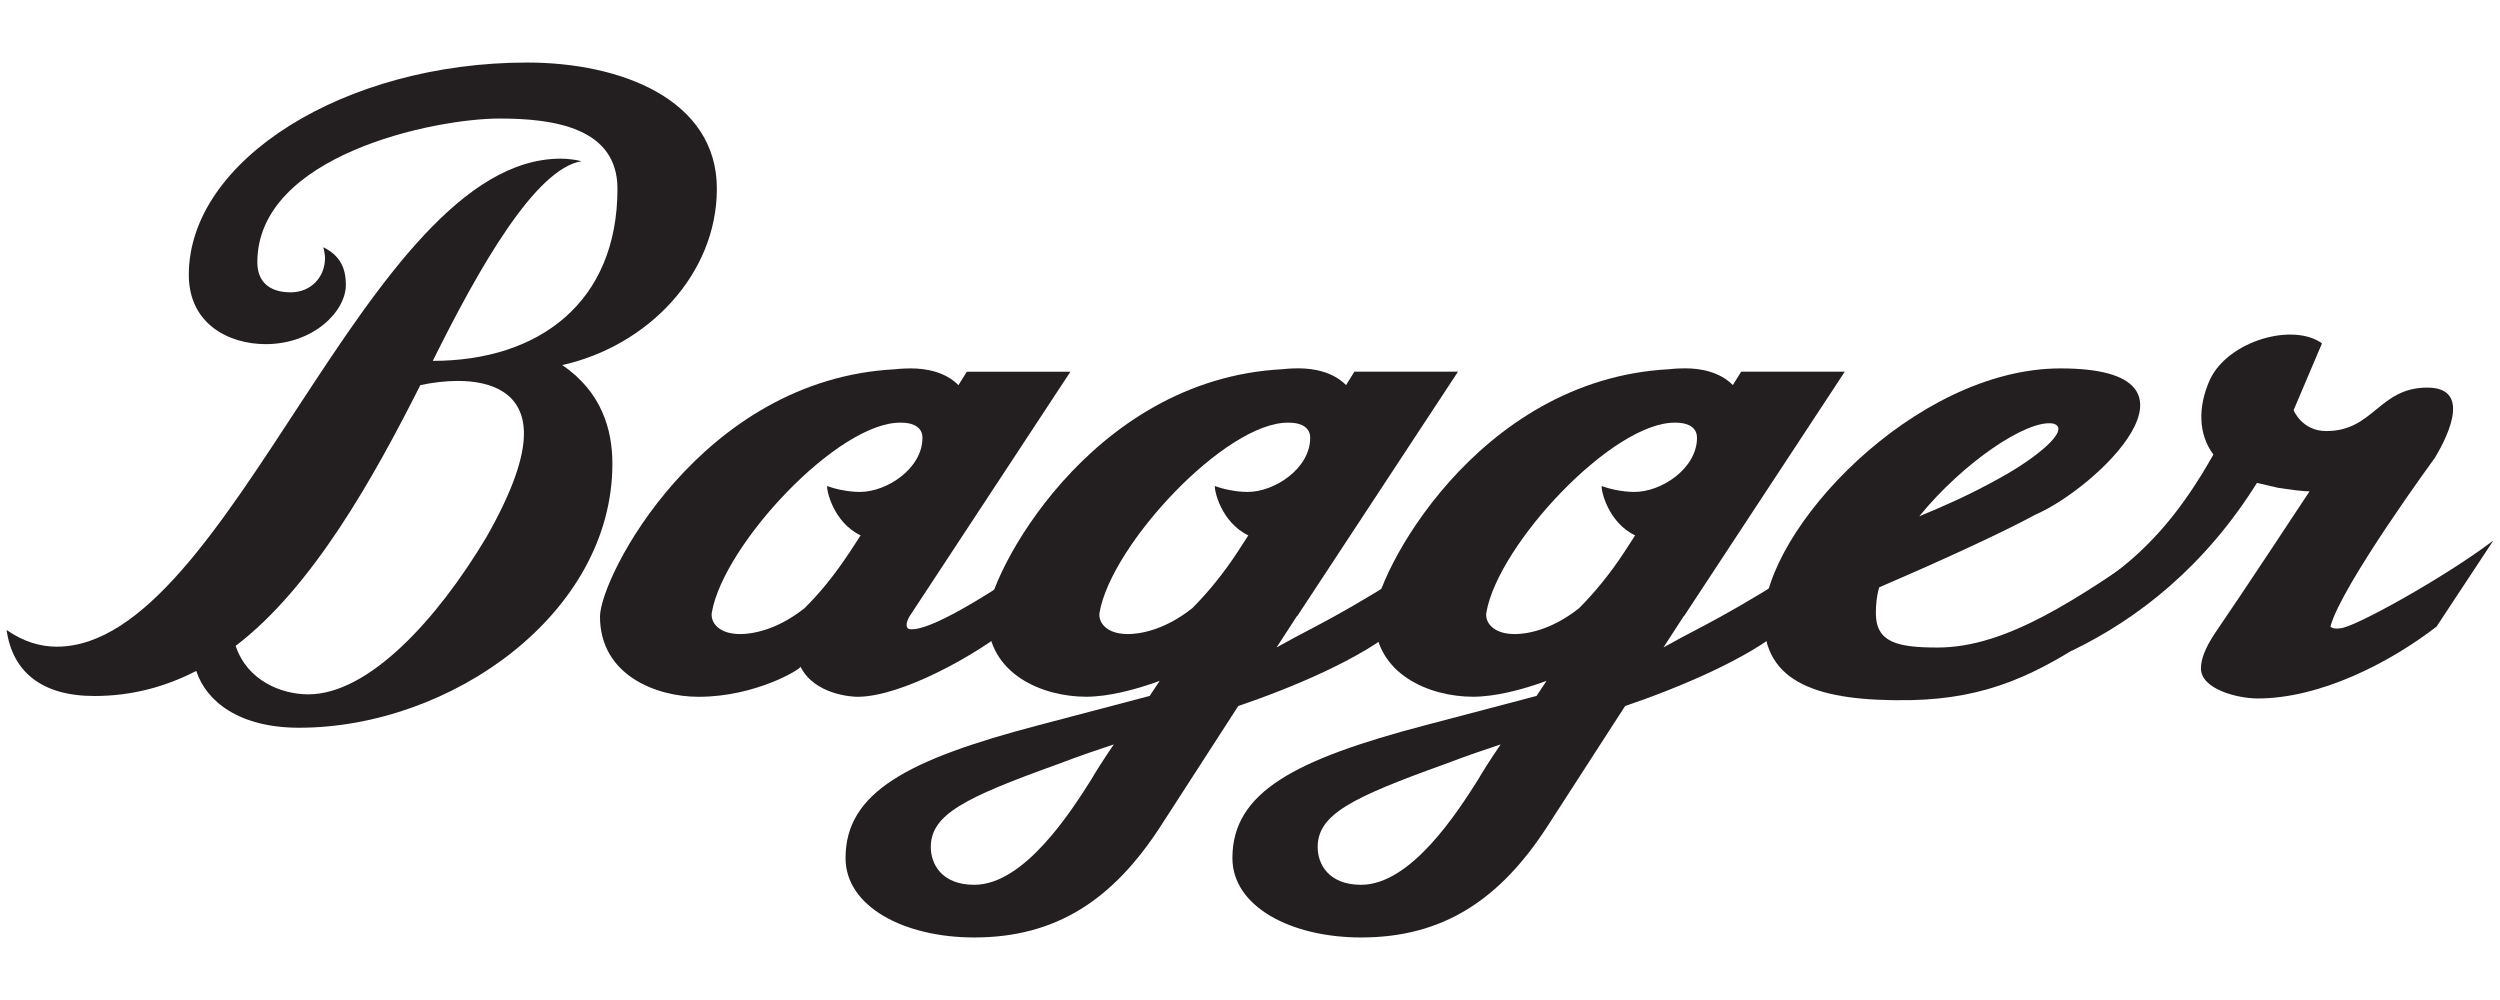
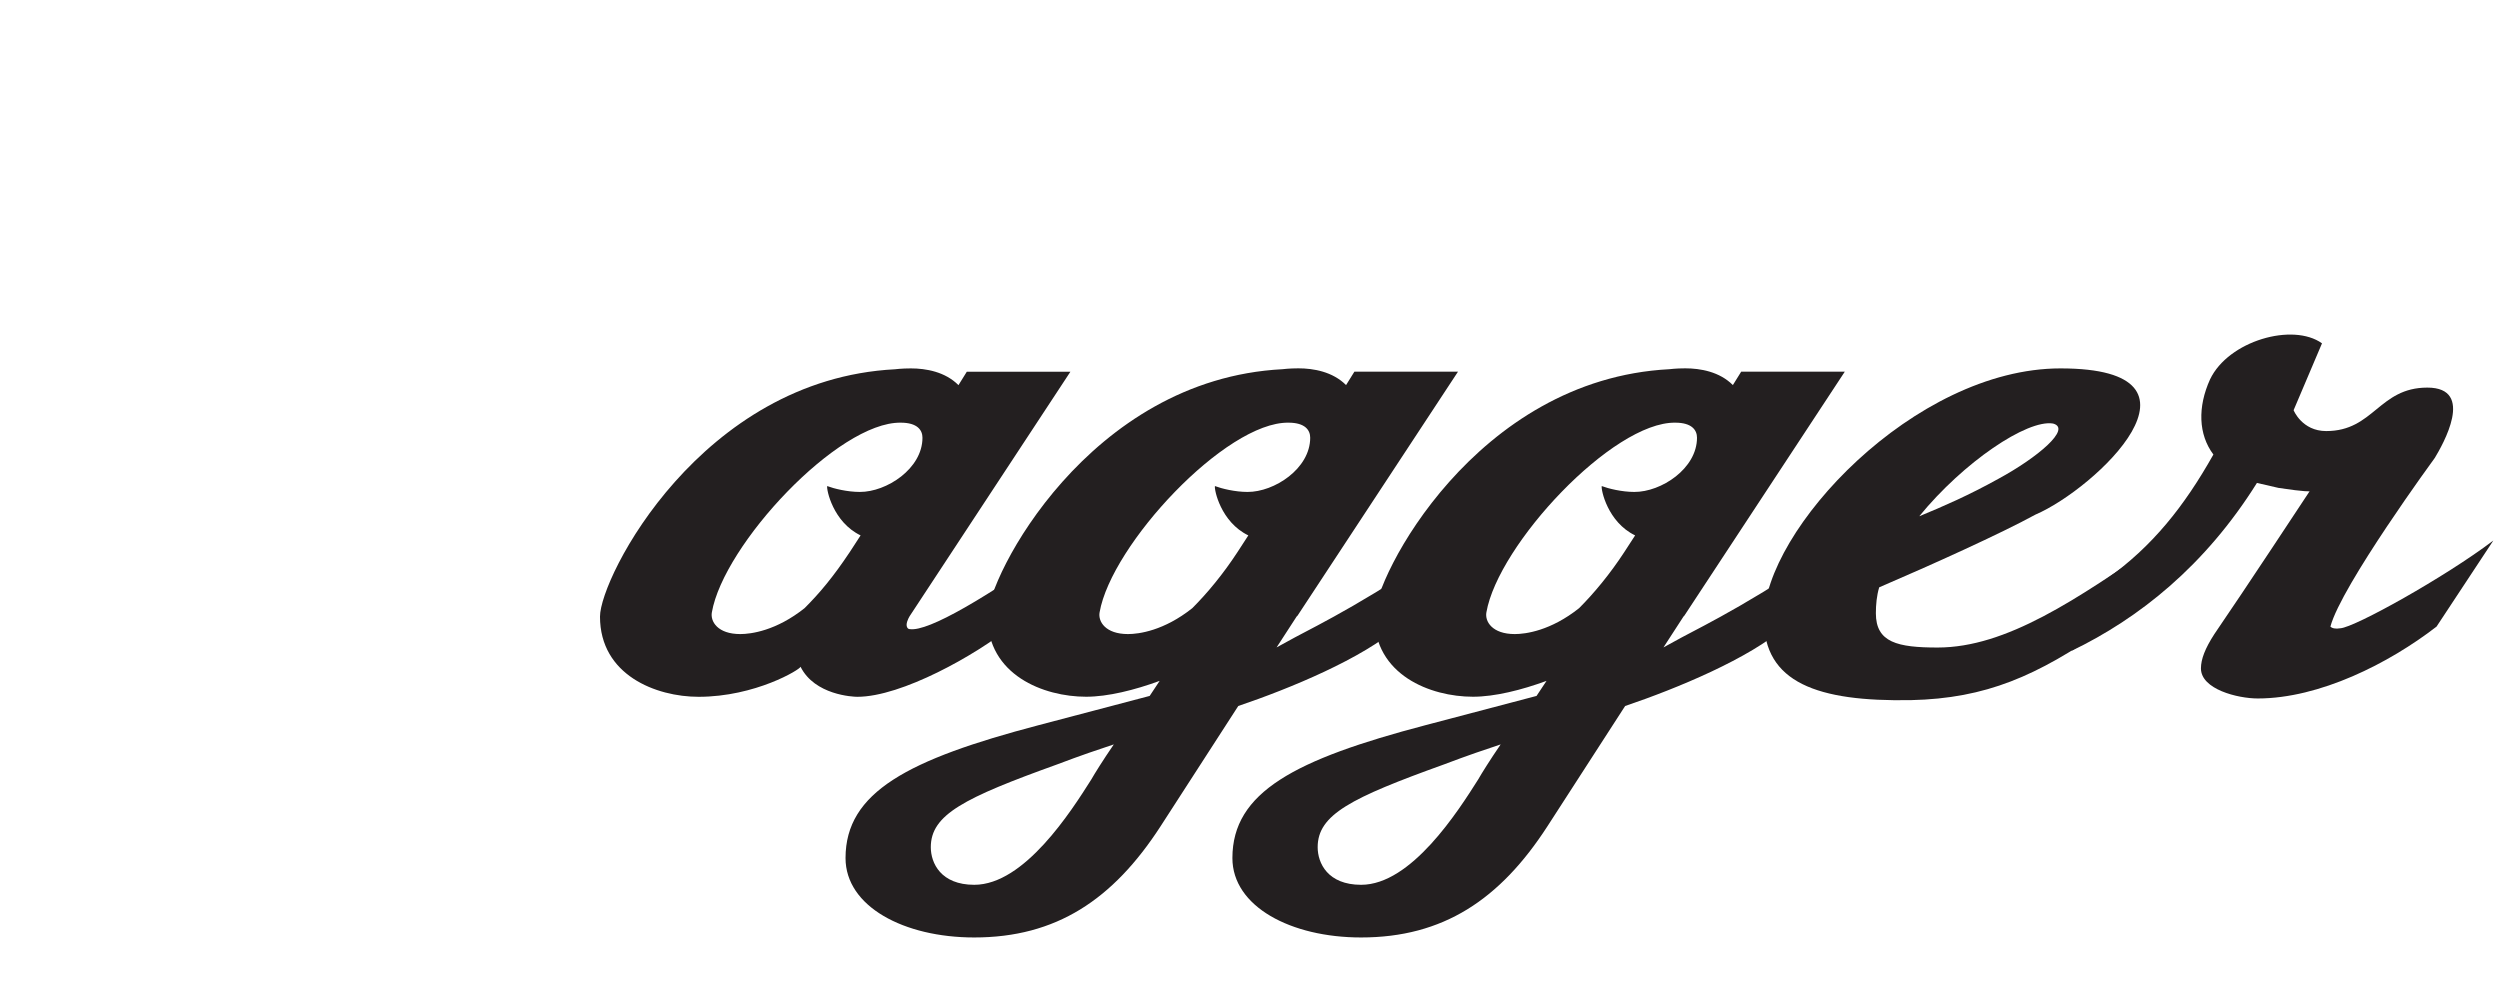
<svg xmlns="http://www.w3.org/2000/svg" version="1.1" id="Layer_1" x="0px" y="0px" viewBox="0 0 375 150" style="enable-background:new 0 0 375 150;" xml:space="preserve">
  <style type="text/css">
	.st0{display:none;}
	.st1{display:inline;fill:#231F20;}
	.st2{fill:#231F20;}
</style>
  <g class="st0">
    <path class="st1" d="M92.58,32.51c6.24,0,7.99,4.36,7.99,7.35c0,3.24-3.61,7.49-7.73,7.49c-1.37,0-2.74-0.25-4.12-1.12   c1.5,5.24,5.12,8.6,10.11,8.6c7.11,0,14.59-5.49,14.59-13.97l0-0.5c0-5.99-5.62-15.34-18.85-15.33l-1.24,0   c-50.02,0.03-21.52,90.93-62.56,90.96c-6.74,0-17.21-3.35-17.22-13.96c0-7.11,6.35-12.6,12.34-12.61c4.49,0,7.99,2.5,7.99,5.49   c0,2.74-2.37,5.37-5.11,5.37c-1.5,0-2.75-0.5-4-1.49c0.88,3.74,5.24,6.36,9.98,6.35c6.98,0,11.1-5.74,11.09-10.36   c0-4.86-6.49-12.22-19.72-12.21c-14.34,0.01-24.06,7.62-24.06,19.72c0.01,14.72,14.35,22.69,28.7,22.68   C101.24,124.93,60.28,32.53,92.58,32.51" />
    <path class="st1" d="M153.59,86.61c-1.25,2.99-1.49,6.23-0.12,9.23c1.62,3.49,4.61,5.23,8.23,6.23   c-5.24,6.11-11.6,11.11-15.71,11.11c-4.99,0-5.86-2.49-5.86-5.36C140.13,102.08,146.61,92.97,153.59,86.61 M166.43,79.12l0.25,0   c3.24,0,3.74,1.99,3.74,5.86c0,2.74-1.37,6.24-3.48,9.85c-4.87-0.87-6.74-3.86-6.74-7.35C160.2,84.48,162.44,80.62,166.43,79.12    M114.81,90.12c0,2.74,2.62,5.24,5.24,5.24c6.99,0,13.1-7.37,13.09-12.61c0-5.11-2.13-10.98-10.23-10.97   c-23.7,0.01-46.39,25.85-46.38,38.07c0.01,9.23,9.49,11.72,21.46,11.71c9.74-0.01,17.46-2.05,26.17-7.64   c1.94,5.59,8.42,7.25,16.73,7.24c13.97-0.01,26.93-8.12,35.16-17.73c4.62-0.69,10.56-3.49,15.38-6.43l-7.89,11.41   c-1.13,1.62-1.63,3.12-1.63,4.49c0,4.36,4.5,7.73,10.24,7.73c8.48-0.01,15.96-3.25,15.96-3.25c1.63,2.62,4.12,3.36,5.99,3.49   c0.5,0,0.88,0.12,1.38,0.12c7.37,0,15.37-3.75,21.4-7.74c0.64,4.7,6.43,7.59,10.88,7.59c9.23-0.01,11.85-1.01,19.08-4.88   c7.23-3.87,16.45-15.47,10.34-19.21c-3.87-2.37-6.99,0.5-8.85,3.12c1.87-0.5,4.24,0.25,3.12,3.62c-1.5,4.49-7.99,7.99-12.35,7.99   c-2.25,0-7.61-1.12-5.49-4.24l20.31-29.2l13.83-0.01l3.99-5.86l-13.84,0.01l10.34-14.85l-15.09,0.01l-10.1,14.85l-8.97,0.01   l-3.99,5.86l8.98-0.01l-8.85,12.97c-3.31,4.85-5.92,8.49-7.94,11.28c-6.28,4.14-13.3,8.2-15.49,8.2c-1,0-1.37-0.63-1.5-1.12   c0-0.13,0.13-0.63,0.38-1l0.75-0.87l0-0.12l1.5-2.37l22.93-32.82l-15.72,0.01l-16.7,23.96c-3.49,0.25-8.98,1.63-11.35,6.99   c0.62,0,2-0.37,3.37-0.37c0.74,0,2.12,0.12,2.12,1.5c0,0.5-0.12,1.25-0.62,2.12c-2.24,3.37-4.36,4.99-7.85,4.99   c-1.75,0-5-0.87-5-2.87c0-1.12,0.75-2.49,1.25-3.12l23.31-33.19l-15.09,0.01l-7.78,11.23c-8.36,5.76-15.01,9.64-18.27,10.49   c2-3.99,3.12-7.86,3.12-11.35c0-8.23-7.87-11.09-17.35-11.09c-19.68,0.01-41.13,20.61-44.33,35.07   c-7.54,4.31-14.89,7.13-20.99,7.13c-7.11,0-9.61-1.49-9.73-5.73c-0.25-6.73,17.94-28.2,27.55-28.21c1.62,0,3.61,0.25,3.74,2.62   C119.42,82.14,114.81,87.63,114.81,90.12" />
-     <path class="st1" d="M293.46,62.73l1.13,0l0,1.17l-1.13,0L293.46,62.73z M292.67,61.97l0,4.37l0.79,0l0-1.69l0.52,0l0.65,1.69   l0.86,0l-0.65-1.69l0.54-0.54l0-1.59l-0.54-0.55L292.67,61.97z" />
    <path class="st1" d="M294.01,67.48c-1.83,0-3.32-1.49-3.32-3.32c0-1.84,1.49-3.33,3.32-3.33c1.84,0,3.33,1.49,3.33,3.32   C297.34,65.99,295.84,67.48,294.01,67.48 M297.93,64.16c0-2.16-1.76-3.92-3.92-3.92c-2.16,0-3.91,1.76-3.91,3.92   c0,2.15,1.75,3.91,3.91,3.91C296.17,68.07,297.93,66.31,297.93,64.16" />
  </g>
  <g>
-     <path class="st2" d="M64.92,54.13c15.92,0,27.7-8.77,27.7-25.82c0-9.15-9.53-10.53-17.67-10.53c-9.9,0-36.35,5.52-36.35,21.56   c0,2.63,1.5,4.51,5.01,4.51c3.01,0,5.14-2.26,5.14-5.14c0-0.5-0.13-1.13-0.25-1.63c2.51,1.25,3.38,3.13,3.38,5.64   c0,4.01-4.89,8.9-12.03,8.9c-5.51,0-11.53-3.01-11.53-10.4c0-17.17,23.31-31.84,50.76-31.84c14.04,0,28.45,5.52,28.45,18.93   c0,12.79-10.28,23.56-23.19,26.45c5.89,4.01,7.52,9.65,7.52,14.79c0,22.56-24.32,39.61-47,39.61c-8.9,0-13.91-3.89-15.42-8.52   c-4.64,2.38-9.65,3.76-15.29,3.76c-7.9,0-12.28-3.64-13.16-9.9C3.51,96.25,6.01,97,8.52,97C34.59,97,54.9,23.8,84.1,23.8   c1,0,2.13,0.13,3.13,0.38C80.34,25.3,71.94,39.97,64.92,54.13z M78.59,65.04c0-6.02-4.76-7.9-9.9-7.9c-1.88,0-3.89,0.25-5.64,0.63   c-7.02,13.91-16.17,30.33-27.7,39.11c1.75,5.26,6.89,7.27,10.9,7.27c9.02,0,19.3-11.16,26.7-23.56   C76.96,73.56,78.59,68.54,78.59,65.04z" />
-     <path class="st2" d="M151.66,93.99c-5.27,4.26-16.42,10.53-23.06,10.53c-0.63,0-6.39-0.25-8.52-4.51c0,0.38-6.77,4.51-15.29,4.51   c-6.39,0-14.79-3.26-14.79-12.03c0-5.89,15.17-35.6,44.25-37.1c0,0,1-0.13,2.38-0.13c2.26,0,5.14,0.5,7.14,2.51l1.25-2.01h15.54   l-24.07,36.6c0,0-0.5,0.75-0.5,1.38c0,0.25,0.12,0.63,0.5,0.63c2.76,0.38,11.41-4.64,23.69-13.41L151.66,93.99z M138.37,65.66   c0-1.13-0.75-2.26-3.26-2.26c-9.4-0.13-26.57,18.3-28.33,28.45c-0.25,1.38,0.88,3.26,4.26,3.26c1.63,0,5.39-0.5,9.65-3.89   c2.26-2.26,4.26-4.64,6.77-8.4l1.63-2.51c-4.14-2-5.14-6.89-5.01-7.4c1,0.38,3.01,0.88,4.89,0.88   C132.98,73.81,138.37,70.3,138.37,65.66z" />
+     <path class="st2" d="M151.66,93.99c-5.27,4.26-16.42,10.53-23.06,10.53c-0.63,0-6.39-0.25-8.52-4.51c0,0.38-6.77,4.51-15.29,4.51   c-6.39,0-14.79-3.26-14.79-12.03c0-5.89,15.17-35.6,44.25-37.1c0,0,1-0.13,2.38-0.13c2.26,0,5.14,0.5,7.14,2.51l1.25-2.01h15.54   l-24.07,36.6c0,0-0.5,0.75-0.5,1.38c0,0.25,0.12,0.63,0.5,0.63c2.76,0.38,11.41-4.64,23.69-13.41L151.66,93.99z M138.37,65.66   c0-1.13-0.75-2.26-3.26-2.26c-9.4-0.13-26.57,18.3-28.33,28.45c-0.25,1.38,0.88,3.26,4.26,3.26c1.63,0,5.39-0.5,9.65-3.89   c2.26-2.26,4.26-4.64,6.77-8.4l1.63-2.51c-4.14-2-5.14-6.89-5.01-7.4c1,0.38,3.01,0.88,4.89,0.88   C132.98,73.81,138.37,70.3,138.37,65.66" />
    <path class="st2" d="M209.81,93.99c-5.39,4.76-16.29,9.28-24.07,11.91l-11.66,18.05c-7.15,11.03-15.67,16.67-27.95,16.67   c-10.53,0-19.3-4.64-19.3-11.91c0-9.9,9.4-14.79,28.95-19.93l16.67-4.39l1.5-2.26c-3.76,1.38-7.77,2.38-11.03,2.38   c-6.39,0-14.79-3.26-14.79-12.03c0-5.89,15.17-35.6,44.25-37.1c0,0,1-0.13,2.38-0.13c2.26,0,5.14,0.5,7.15,2.51l1.25-2.01h15.54   l-24.07,36.6l-0.13,0.12l-3.01,4.64l2.76-1.51c3.26-1.75,11.78-5.89,24.07-14.66L209.81,93.99z M167.07,111.66   c-2.26,0.75-4.89,1.63-8.52,3.01c-13.91,5.01-18.93,7.52-18.93,12.41c0,2.38,1.5,5.64,6.52,5.64c7.52,0,14.54-11.03,17.55-15.79   C164.19,116.05,165.44,114.04,167.07,111.66z M196.53,65.66c0-1.13-0.75-2.26-3.26-2.26c-9.4-0.13-26.57,18.3-28.33,28.45   c-0.25,1.38,0.88,3.26,4.26,3.26c1.63,0,5.39-0.5,9.65-3.89c2.26-2.26,4.64-5.14,6.77-8.4l1.63-2.51c-4.14-2-5.14-6.89-5.01-7.4   c1,0.38,3.01,0.88,4.89,0.88C191.14,73.81,196.53,70.3,196.53,65.66z" />
    <path class="st2" d="M267.84,93.99c-5.39,4.76-16.29,9.28-24.07,11.91l-11.66,18.05c-7.14,11.03-15.67,16.67-27.95,16.67   c-10.53,0-19.3-4.64-19.3-11.91c0-9.9,9.4-14.79,28.95-19.93l16.67-4.39l1.5-2.26c-3.76,1.38-7.77,2.38-11.03,2.38   c-6.39,0-14.79-3.26-14.79-12.03c0-5.89,15.17-35.6,44.25-37.1c0,0,1-0.13,2.38-0.13c2.26,0,5.14,0.5,7.14,2.51l1.25-2.01h15.54   l-24.07,36.6l-0.12,0.12l-3.01,4.64l2.76-1.51c3.26-1.75,11.78-5.89,24.07-14.66L267.84,93.99z M225.1,111.66   c-2.26,0.75-4.89,1.63-8.52,3.01c-13.91,5.01-18.93,7.52-18.93,12.41c0,2.38,1.5,5.64,6.52,5.64c7.52,0,14.54-11.03,17.55-15.79   C222.22,116.05,223.47,114.04,225.1,111.66z M254.55,65.66c0-1.13-0.75-2.26-3.26-2.26c-9.4-0.13-26.57,18.3-28.33,28.45   c-0.25,1.38,0.88,3.26,4.26,3.26c1.63,0,5.39-0.5,9.65-3.89c2.26-2.26,4.64-5.14,6.77-8.4l1.63-2.51c-4.14-2-5.14-6.89-5.01-7.4   c1,0.38,3.01,0.88,4.89,0.88C249.17,73.81,254.55,70.3,254.55,65.66z" />
    <path class="st2" d="M324.12,81.2l-8.27,13.04c-10.28,7.14-17.92,10.53-29.21,10.78c-14.04,0.25-22.06-2.63-22.06-12.16   c0-13.29,22.56-37.6,44.5-37.6c24.44,0,5.27,18.05-3.76,21.93c-5.27,2.88-15.54,7.52-23.44,10.91c-0.38,1.25-0.5,2.63-0.5,3.89   c0,4.39,3.26,5.14,9.28,5.14C300.93,97.12,311.46,89.98,324.12,81.2z M287.89,77.44c3.63-1.5,7.39-3.13,11.91-5.64   c5.77-3.13,11.03-7.52,8.15-8.27C304.06,62.9,294.54,69.3,287.89,77.44z" />
    <path class="st2" d="M348.3,51.5l-4.26,10.03c0,0,1.25,3.13,4.89,3.13c7.14,0,7.9-6.52,15.17-6.52c7.27,0,2.26,8.65,1.13,10.53   c0,0-14.04,19.18-15.67,25.32c0.25,0.25,0.75,0.38,1.5,0.25c2.13-0.13,15.67-7.65,22.94-13.16l-8.52,12.91   c-7.14,5.52-17.55,10.78-26.82,10.78c-3.01,0-8.52-1.38-8.52-4.51c0-1.38,0.63-3.01,2.01-5.14c4.64-6.77,13.79-20.68,14.29-21.43   c0,0-0.5,0.12-4.64-0.5l-3.26-0.75c-7.77,12.41-17.67,20.31-27.83,25.2c-0.13-0.13,5.26-10.78,5.26-10.78   c6.89-4.89,11.66-10.9,16.04-18.68c-2.26-3.01-2.38-7.14-0.5-11.28C334.27,51.12,343.92,48.36,348.3,51.5z" />
  </g>
</svg>